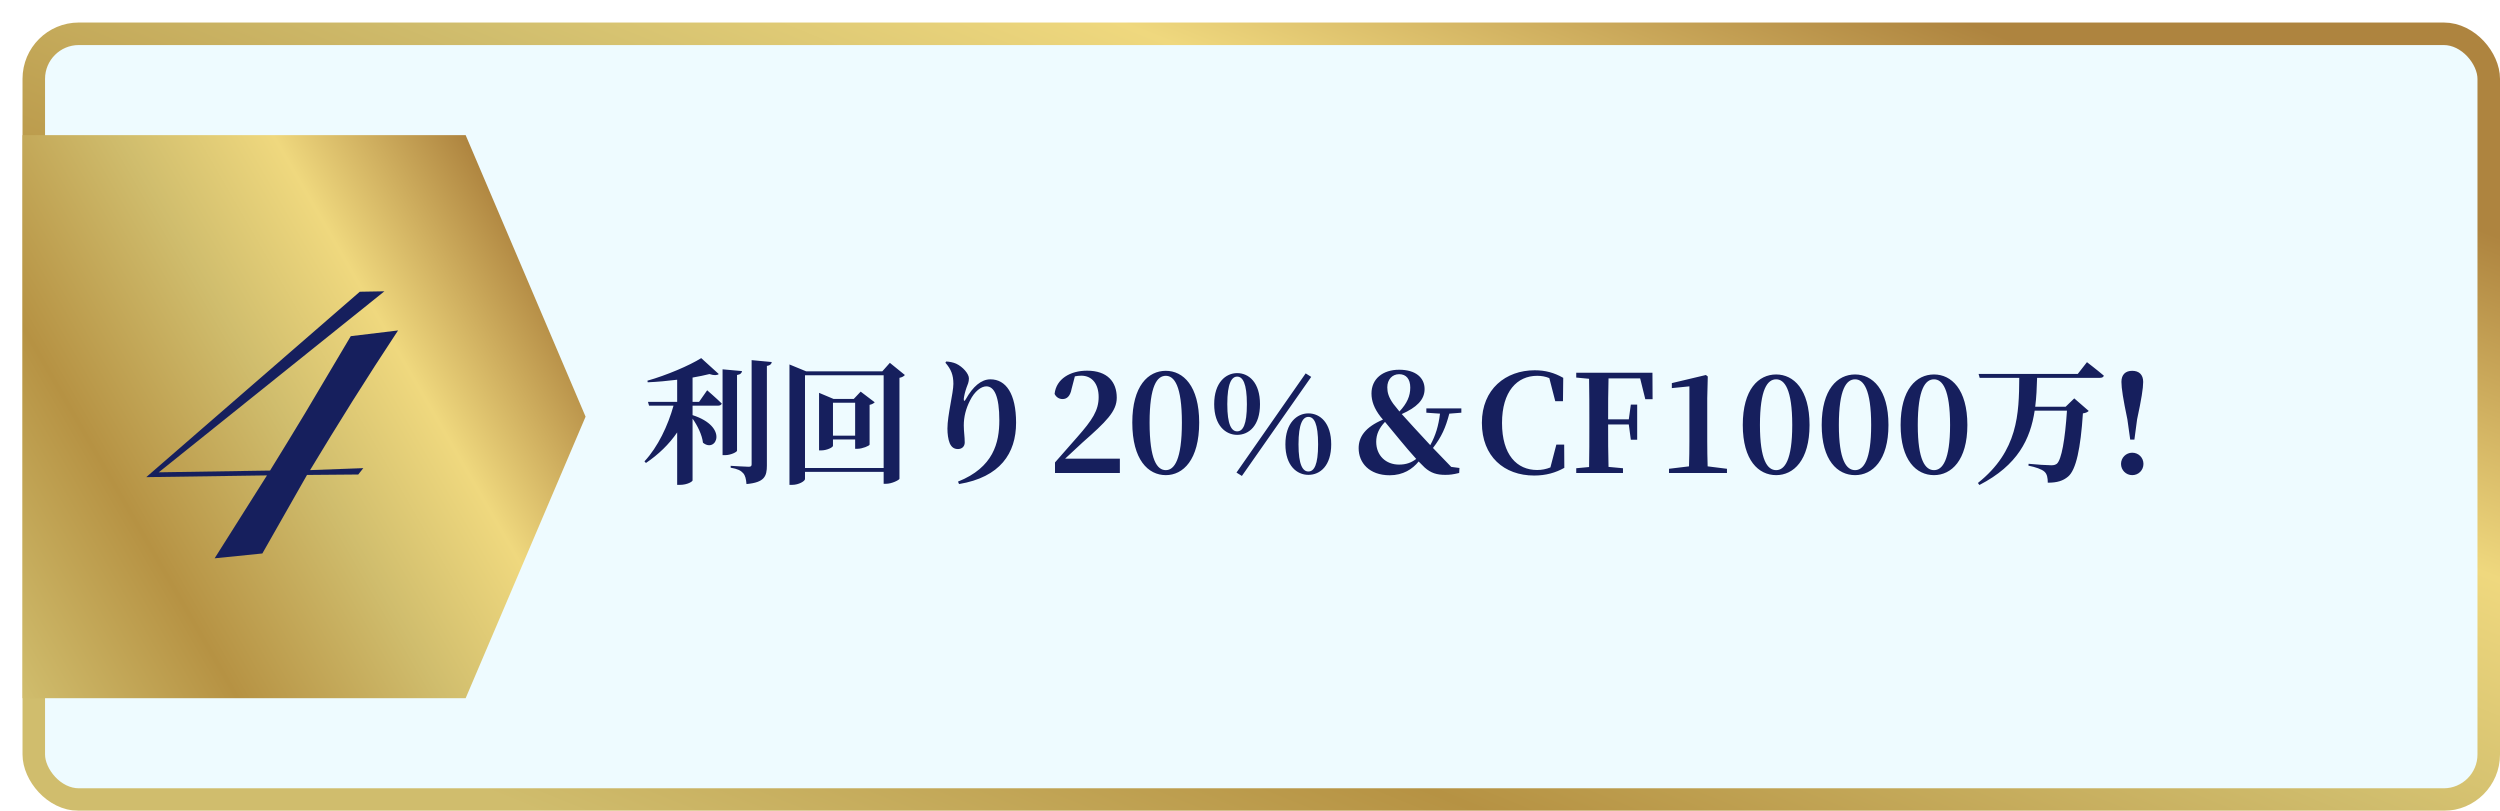
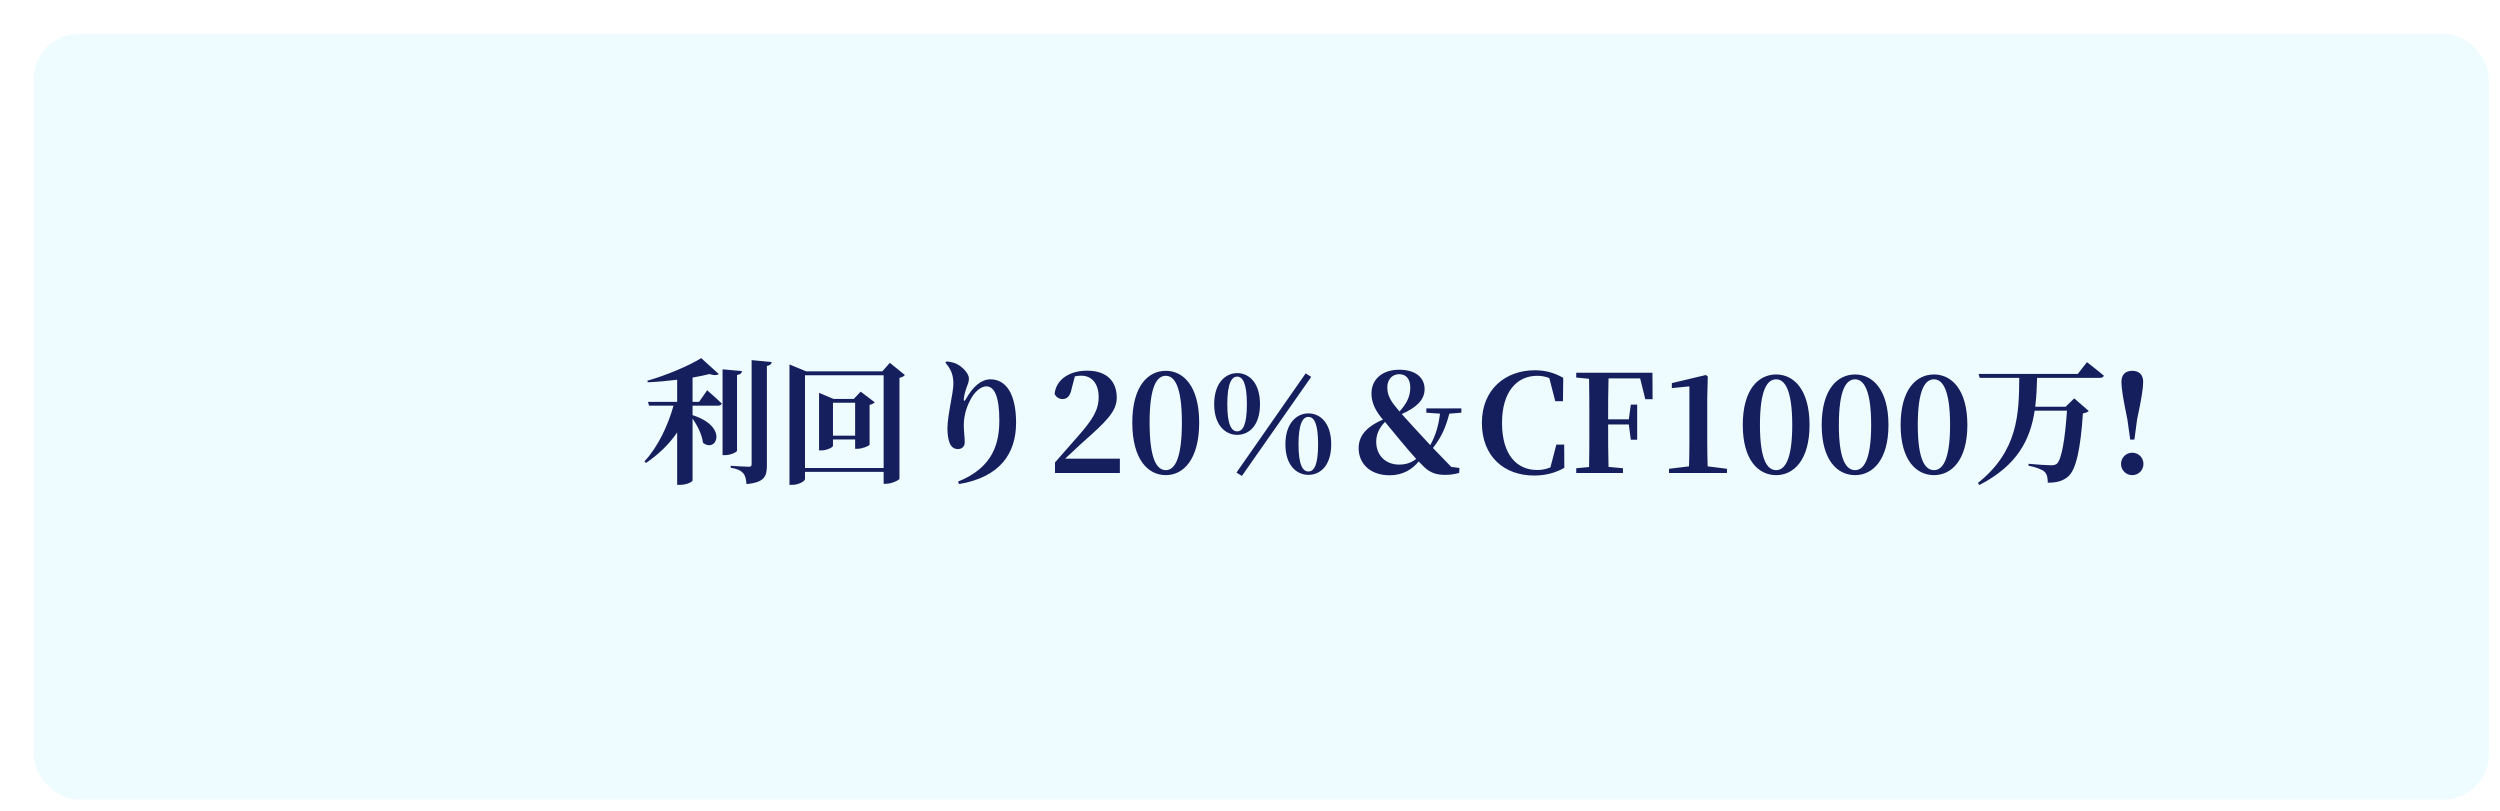
<svg xmlns="http://www.w3.org/2000/svg" width="444" height="144" viewBox="0 0 444 144" fill="none">
  <g filter="url(#filter0_d_190_230)">
    <rect x="2" y="2" width="436" height="136" rx="8" fill="#EEFBFF" />
-     <rect x="2" y="2" width="436" height="136" rx="8" stroke="url(#paint0_linear_190_230)" stroke-width="4" />
-     <path d="M78.7 120H0V20H78.7L100 70L78.7 120Z" fill="url(#paint1_linear_190_230)" />
-     <path d="M34.117 95.156L43.414 80.43L21.969 80.742L59.898 47.812L64.273 47.734L24.195 79.883L43.961 79.57C45.992 76.289 48.075 72.878 50.211 69.336C52.346 65.768 55.042 61.224 58.297 55.703L66.695 54.688C63.909 58.906 61.214 63.086 58.609 67.227C56.031 71.341 53.518 75.43 51.07 79.492L60.523 79.141L59.625 80.273L50.523 80.352L42.594 94.297L34.117 95.156Z" fill="#161F5D" />
+     <path d="M78.7 120H0H78.7L100 70L78.7 120Z" fill="url(#paint1_linear_190_230)" />
    <path d="M120.152 67.376L121.592 65.312C121.592 65.312 123.224 66.728 124.184 67.664C124.112 67.928 123.848 68.048 123.512 68.048H119V69.728C125.504 71.816 123.176 76.544 120.848 74.624C120.68 73.208 119.864 71.576 119 70.352V81.32C119 81.512 118.088 82.112 116.744 82.112H116.264V72.8C114.824 74.912 112.928 76.736 110.72 78.224L110.456 77.936C112.856 75.368 114.632 71.576 115.616 68.048H111.272L111.08 67.376H116.264V63.44C114.536 63.656 112.736 63.824 111.032 63.896L110.984 63.608C114.32 62.672 118.496 60.896 120.536 59.6L123.656 62.432C123.368 62.672 122.792 62.696 122 62.432C121.136 62.648 120.128 62.864 119 63.056V67.376H120.152ZM126.896 62.6V76.04C126.896 76.28 125.768 76.832 124.808 76.832H124.328V61.592L127.784 61.904C127.736 62.24 127.52 62.504 126.896 62.6ZM129.488 59.96L133.064 60.296C133.016 60.656 132.776 60.896 132.2 60.992V78.656C132.2 80.6 131.768 81.68 128.576 81.968C128.504 81.08 128.36 80.432 127.976 80.024C127.568 79.568 127.016 79.28 125.768 79.064V78.728C125.768 78.728 128.408 78.896 128.96 78.896C129.368 78.896 129.488 78.776 129.488 78.464V59.96ZM143.936 73.376H147.872V67.52H143.936V73.376ZM148.856 65.552L151.352 67.448C151.184 67.616 150.896 67.808 150.44 67.904V74.96C150.416 75.176 149.144 75.704 148.304 75.704H147.872V74.048H143.936V75.176C143.936 75.44 142.88 75.992 141.824 75.992H141.464V65.768L144.032 66.848H147.632L148.856 65.552ZM138.968 79.112H152.936V62.648H138.968V79.112ZM154.04 60.44L156.704 62.6C156.536 62.816 156.224 63.008 155.744 63.104V81.032C155.696 81.248 154.4 81.92 153.368 81.92H152.936V79.808H138.968V81.08C138.968 81.44 137.864 82.112 136.688 82.112H136.208V60.728L139.184 61.952H152.696L154.04 60.44ZM165.32 64.184C165.32 62.576 164.912 61.592 163.904 60.416L164.048 60.2C164.6 60.224 165.32 60.368 165.8 60.584C167 61.136 168.08 62.384 168.08 63.2C168.08 63.848 167.864 64.304 167.648 64.856C167.384 65.624 167.216 66.344 167.168 66.824C167.144 67.28 167.312 67.304 167.528 66.896C168.776 64.664 170.264 63.368 171.896 63.368C174.632 63.368 176.456 65.888 176.456 71.072C176.456 76.52 173.624 80.744 166.328 81.968L166.136 81.536C172.448 79.016 173.48 74.624 173.48 70.64C173.48 66.416 172.592 64.616 171.176 64.616C170.264 64.616 169.088 65.48 168.272 67.136C167.528 68.6 167.168 70.04 167.168 71.552C167.168 72.68 167.336 73.496 167.336 74.576C167.336 75.296 166.832 75.752 166.136 75.752C165.44 75.752 164.984 75.416 164.672 74.72C164.384 74.024 164.264 73.04 164.264 72.104C164.264 69.776 165.32 65.768 165.32 64.184ZM185.168 77.456H194.888V80H183.368V78.128C184.784 76.52 186.176 74.936 187.352 73.592C189.968 70.616 191.12 68.912 191.12 66.512C191.12 64.208 189.968 62.72 188.024 62.72C187.664 62.72 187.28 62.768 186.896 62.84L186.32 65.048C186.056 66.464 185.408 66.872 184.712 66.872C184.064 66.872 183.56 66.512 183.296 65.96C183.584 63.272 186.104 61.832 189.056 61.832C192.68 61.832 194.336 63.824 194.336 66.632C194.336 69.056 192.464 70.88 188.24 74.6C187.52 75.248 186.368 76.328 185.168 77.456ZM200.168 71.048C200.168 77.72 201.512 79.496 203.048 79.496C204.536 79.496 205.904 77.696 205.904 71.048C205.904 64.496 204.536 62.744 203.048 62.744C201.512 62.744 200.168 64.472 200.168 71.048ZM203.048 61.856C206.12 61.856 208.976 64.52 208.976 71.048C208.976 77.672 206.12 80.384 203.048 80.384C199.928 80.384 197.096 77.672 197.096 71.048C197.096 64.52 199.928 61.856 203.048 61.856ZM213.967 67.784C213.967 71.48 214.735 72.608 215.719 72.608C216.727 72.608 217.447 71.48 217.447 67.784C217.447 64.04 216.703 62.888 215.719 62.888C214.759 62.888 213.967 64.04 213.967 67.784ZM226.615 74.912C226.615 78.608 227.383 79.736 228.367 79.736C229.375 79.736 230.095 78.608 230.095 74.912C230.095 71.192 229.375 70.04 228.367 70.04C227.407 70.04 226.615 71.192 226.615 74.912ZM228.367 69.416C230.455 69.416 232.423 71.096 232.423 74.912C232.423 78.728 230.455 80.336 228.367 80.336C226.351 80.336 224.287 78.728 224.287 74.912C224.287 71.096 226.351 69.416 228.367 69.416ZM215.719 62.264C217.807 62.264 219.775 63.944 219.775 67.784C219.775 71.6 217.807 73.232 215.719 73.232C213.703 73.232 211.639 71.6 211.639 67.784C211.639 63.944 213.703 62.264 215.719 62.264ZM216.559 80.528L215.599 79.928L227.887 62.312L228.871 62.936L216.559 80.528ZM244.471 78.512C245.719 78.512 246.655 78.176 247.519 77.504C246.487 76.376 245.575 75.272 244.711 74.24C243.439 72.68 242.671 71.744 241.975 70.928C240.919 72.032 240.415 73.16 240.415 74.456C240.415 76.928 242.143 78.512 244.471 78.512ZM244.495 62.456C243.271 62.456 242.383 63.392 242.383 64.784C242.383 65.672 242.599 66.536 243.463 67.736C243.799 68.168 244.111 68.552 244.543 69.08C245.887 67.64 246.463 66.344 246.463 64.832C246.463 63.32 245.743 62.456 244.495 62.456ZM255.535 69.296L253.399 69.464C252.727 71.984 252.055 73.52 250.495 75.56C251.479 76.568 252.463 77.6 253.735 78.92L255.199 79.112L255.151 80C254.071 80.264 253.495 80.336 252.679 80.336C251.191 80.336 250.135 80.024 249.031 79.04C248.647 78.68 248.287 78.32 247.951 77.96C246.871 79.304 245.191 80.408 242.815 80.408C239.167 80.408 237.295 78.176 237.295 75.608C237.295 73.568 238.471 71.864 241.615 70.52L241.207 70.04C240.031 68.528 239.575 67.208 239.575 65.888C239.575 63.296 241.567 61.664 244.495 61.664C247.423 61.664 249.007 63.08 249.007 65.096C249.007 67.016 247.591 68.36 244.951 69.536C245.479 70.112 246.127 70.856 247.063 71.864C248.215 73.112 249.127 74.096 250.015 75.056C250.975 73.328 251.479 71.624 251.743 69.464L249.319 69.296V68.528H255.535V69.296ZM273.799 74.96L273.823 79.088C272.287 79.952 270.559 80.456 268.471 80.456C263.143 80.456 259.183 77.072 259.183 71.096C259.183 65.096 263.431 61.76 268.567 61.76C270.463 61.76 272.023 62.192 273.631 63.104L273.583 67.256H272.215L271.159 63.152C270.463 62.864 269.767 62.744 268.999 62.744C265.447 62.744 262.759 65.504 262.759 71.12C262.759 76.784 265.399 79.472 268.999 79.472C269.815 79.472 270.559 79.328 271.351 79.016L272.407 74.96H273.799ZM287.291 63.2H281.675C281.603 65.552 281.603 67.952 281.603 70.472H285.275L285.635 67.856H286.763V74.096H285.635L285.275 71.384H281.603C281.603 74.048 281.603 76.52 281.675 78.92L284.243 79.16V80H275.939V79.16L278.219 78.944C278.267 76.568 278.267 74.144 278.267 71.696V70.52C278.267 68.12 278.267 65.696 278.219 63.272L275.939 63.056V62.192H289.475L289.499 66.896H288.203L287.291 63.2ZM299.278 78.824L302.71 79.256V80H292.414V79.256L295.966 78.824C296.014 77.336 296.038 75.848 296.038 74.36V64.616L292.918 64.928V64.04L298.966 62.6L299.302 62.864L299.206 66.728V74.36C299.206 75.848 299.23 77.336 299.278 78.824ZM308.566 71.48C308.566 77.768 309.91 79.496 311.446 79.496C312.934 79.496 314.302 77.768 314.302 71.48C314.302 65.12 312.934 63.368 311.446 63.368C309.91 63.368 308.566 65.096 308.566 71.48ZM311.446 62.504C314.518 62.504 317.374 65.12 317.374 71.48C317.374 77.768 314.518 80.384 311.446 80.384C308.326 80.384 305.518 77.768 305.518 71.48C305.518 65.12 308.326 62.504 311.446 62.504ZM322.582 71.48C322.582 77.768 323.926 79.496 325.462 79.496C326.95 79.496 328.318 77.768 328.318 71.48C328.318 65.12 326.95 63.368 325.462 63.368C323.926 63.368 322.582 65.096 322.582 71.48ZM325.462 62.504C328.534 62.504 331.39 65.12 331.39 71.48C331.39 77.768 328.534 80.384 325.462 80.384C322.342 80.384 319.534 77.768 319.534 71.48C319.534 65.12 322.342 62.504 325.462 62.504ZM336.597 71.48C336.597 77.768 337.941 79.496 339.477 79.496C340.965 79.496 342.333 77.768 342.333 71.48C342.333 65.12 340.965 63.368 339.477 63.368C337.941 63.368 336.597 65.096 336.597 71.48ZM339.477 62.504C342.549 62.504 345.405 65.12 345.405 71.48C345.405 77.768 342.549 80.384 339.477 80.384C336.357 80.384 333.549 77.768 333.549 71.48C333.549 65.12 336.357 62.504 339.477 62.504ZM365.013 62.408L366.645 60.32C366.645 60.32 368.493 61.736 369.645 62.72C369.573 62.984 369.309 63.104 368.949 63.104H357.789C357.741 64.832 357.669 66.56 357.453 68.24H362.853L364.389 66.752L366.957 68.984C366.765 69.176 366.453 69.344 365.925 69.416C365.517 75.608 364.725 79.448 363.285 80.648C362.397 81.392 361.365 81.728 359.685 81.728C359.685 80.888 359.565 80.192 359.109 79.784C358.629 79.328 357.477 78.944 356.253 78.704L356.277 78.368C357.597 78.512 359.661 78.632 360.309 78.632C360.765 78.632 361.005 78.56 361.293 78.368C362.133 77.648 362.757 74.024 363.093 68.936H357.357C356.589 73.976 354.381 78.608 347.541 82.136L347.277 81.776C354.429 76.088 354.573 69.464 354.621 63.104H347.589L347.397 62.408H365.013ZM374.685 80.384C373.581 80.384 372.693 79.496 372.693 78.392C372.693 77.288 373.581 76.4 374.685 76.4C375.813 76.4 376.677 77.288 376.677 78.392C376.677 79.496 375.813 80.384 374.685 80.384ZM374.685 61.856C375.885 61.856 376.629 62.528 376.629 63.824C376.629 64.952 376.317 66.92 375.549 70.472L375.069 74.072H374.325L373.821 70.472C373.077 66.92 372.765 64.952 372.765 63.824C372.765 62.528 373.485 61.856 374.685 61.856Z" fill="#161F5D" />
  </g>
  <defs>
    <filter id="filter0_d_190_230" x="0" y="0" width="444" height="144" filterUnits="userSpaceOnUse" color-interpolation-filters="sRGB">
      <feFlood flood-opacity="0" result="BackgroundImageFix" />
      <feColorMatrix in="SourceAlpha" type="matrix" values="0 0 0 0 0 0 0 0 0 0 0 0 0 0 0 0 0 0 127 0" result="hardAlpha" />
      <feOffset dx="4" dy="4" />
      <feComposite in2="hardAlpha" operator="out" />
      <feColorMatrix type="matrix" values="0 0 0 0 0 0 0 0 0 0 0 0 0 0 0 0 0 0 0.3 0" />
      <feBlend mode="normal" in2="BackgroundImageFix" result="effect1_dropShadow_190_230" />
      <feBlend mode="normal" in="SourceGraphic" in2="effect1_dropShadow_190_230" result="shape" />
    </filter>
    <linearGradient id="paint0_linear_190_230" x1="14.886" y1="109.383" x2="99.189" y2="-99.422" gradientUnits="userSpaceOnUse">
      <stop stop-color="#D0BD6D" />
      <stop offset="0.28" stop-color="#B69243" />
      <stop offset="0.55" stop-color="#D0BD6D" />
      <stop offset="0.75" stop-color="#EFD87E" />
      <stop offset="1" stop-color="#AE843F" />
    </linearGradient>
    <linearGradient id="paint1_linear_190_230" x1="-11.815" y1="99.535" x2="90.499" y2="40.465" gradientUnits="userSpaceOnUse">
      <stop stop-color="#D0BD6D" />
      <stop offset="0.28" stop-color="#B69243" />
      <stop offset="0.55" stop-color="#D0BD6D" />
      <stop offset="0.75" stop-color="#EFD87E" />
      <stop offset="1" stop-color="#AE843F" />
    </linearGradient>
  </defs>
</svg>